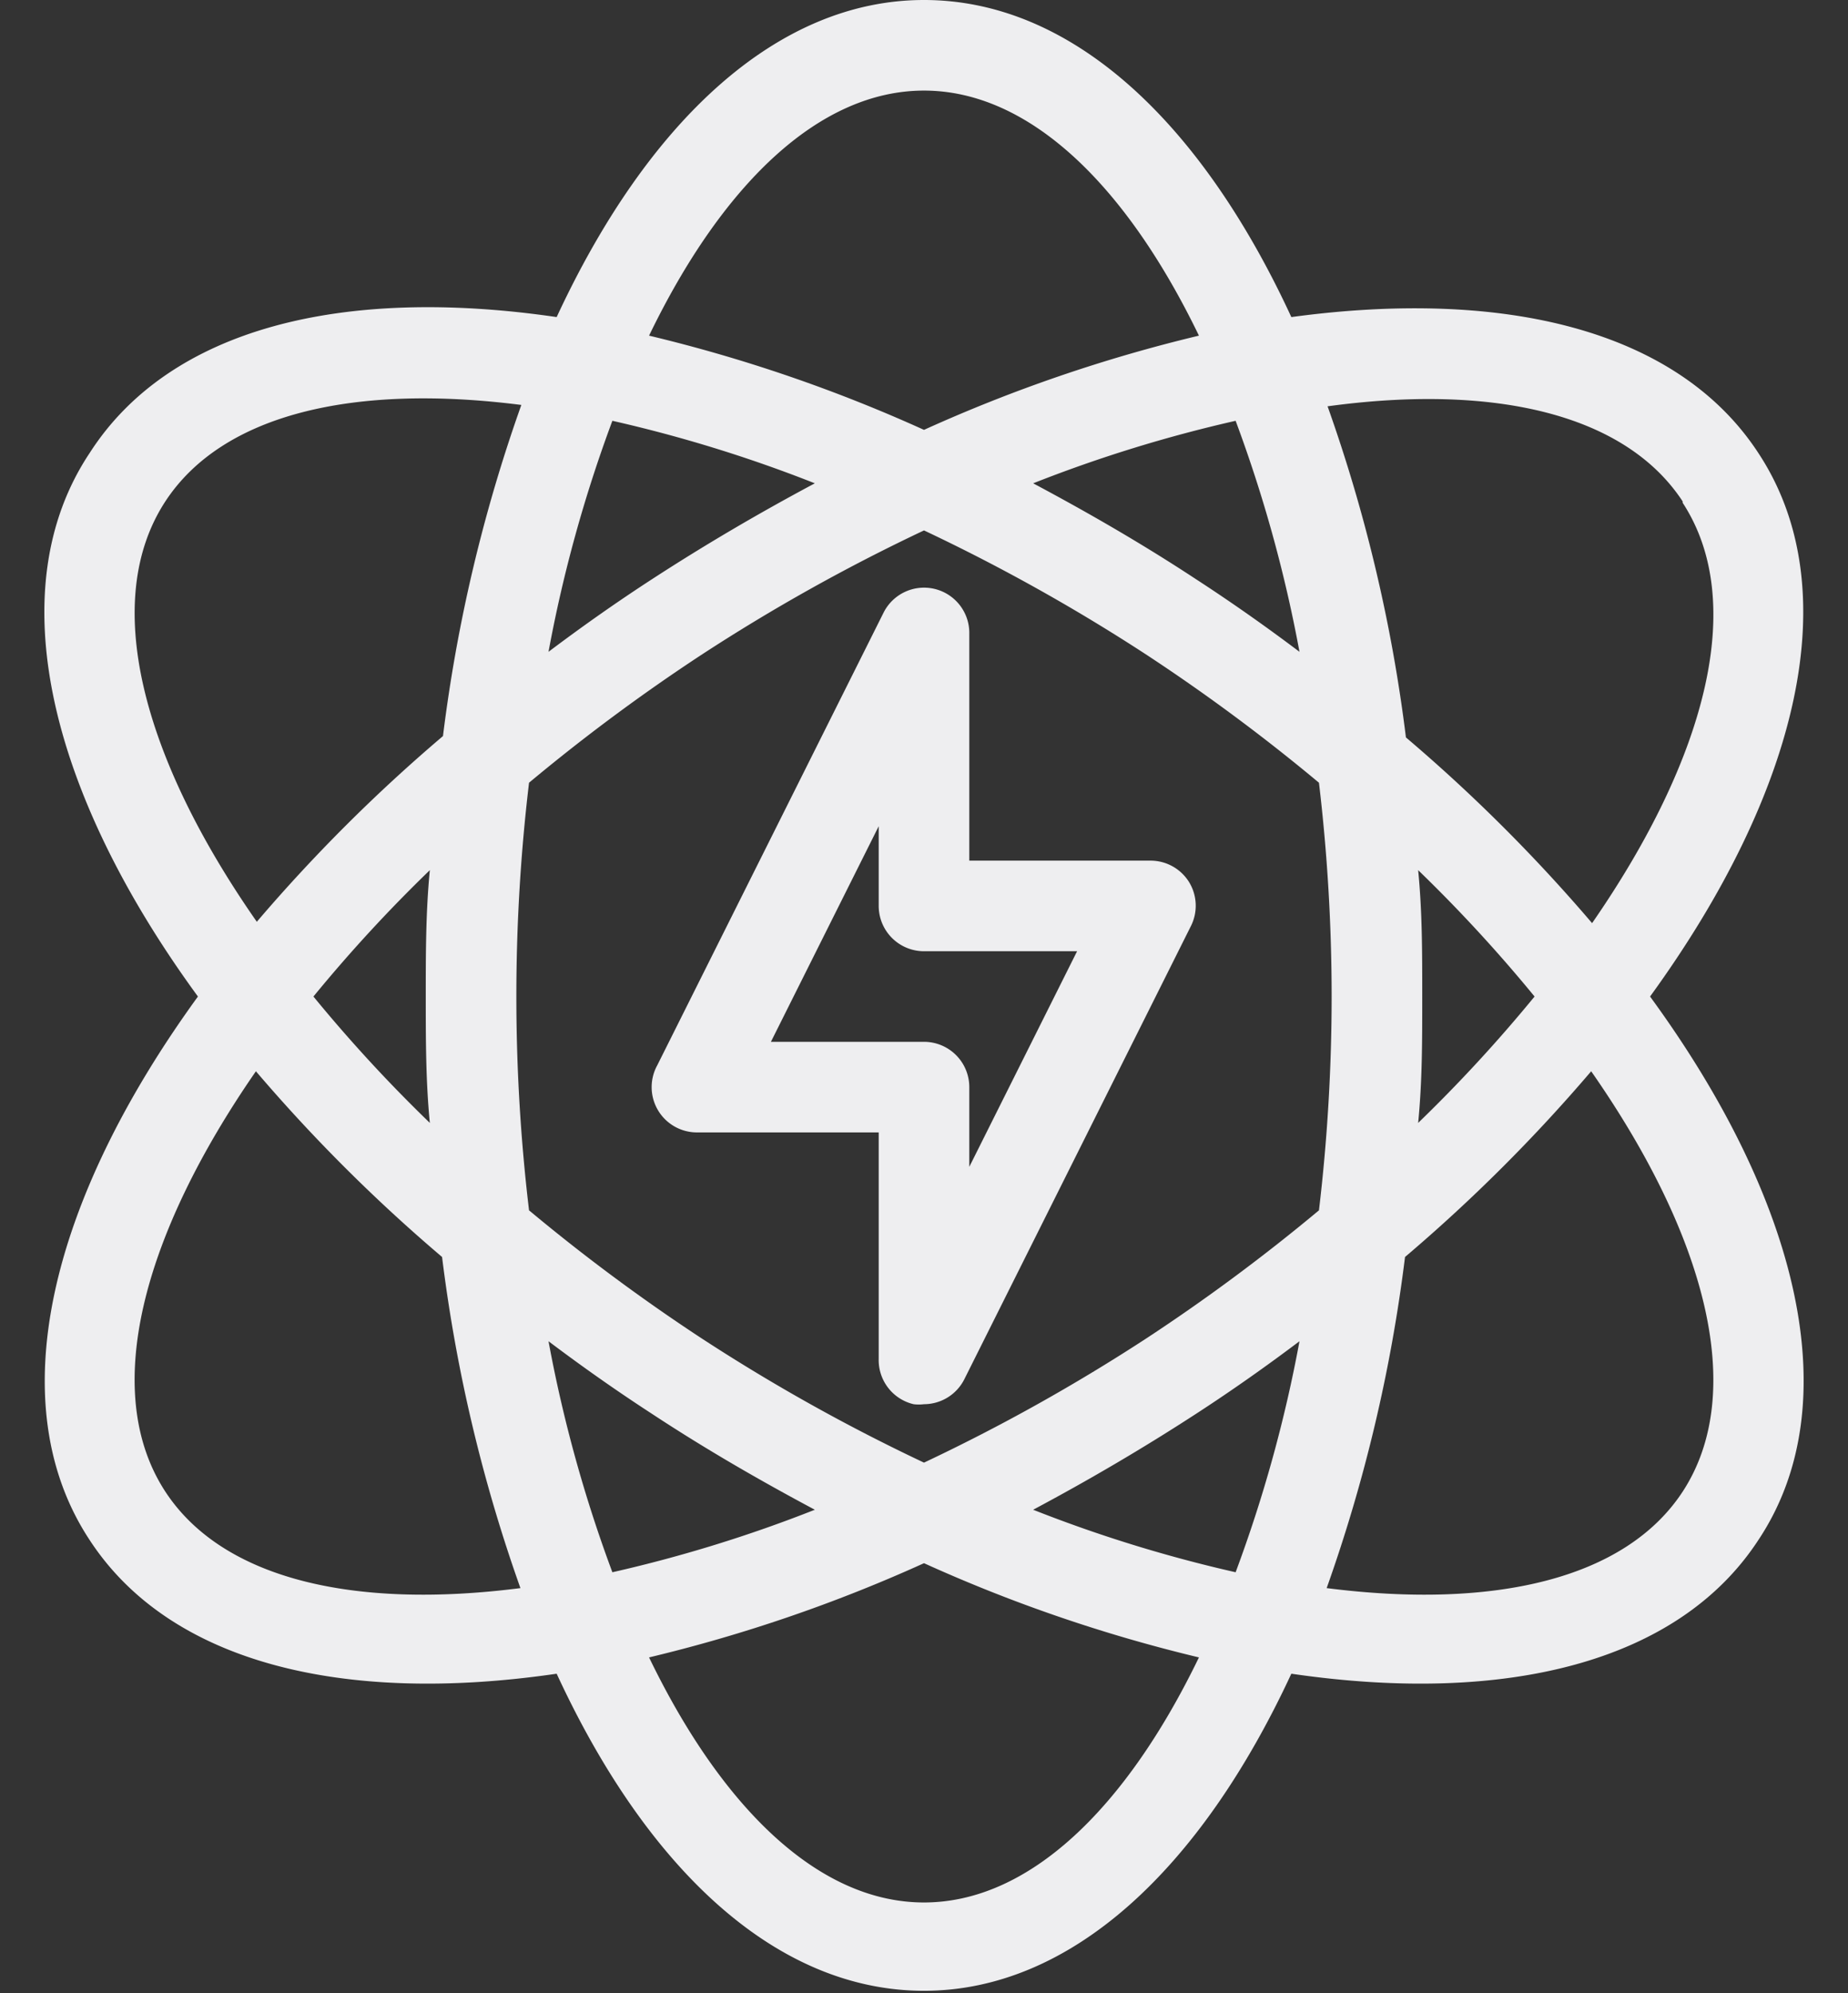
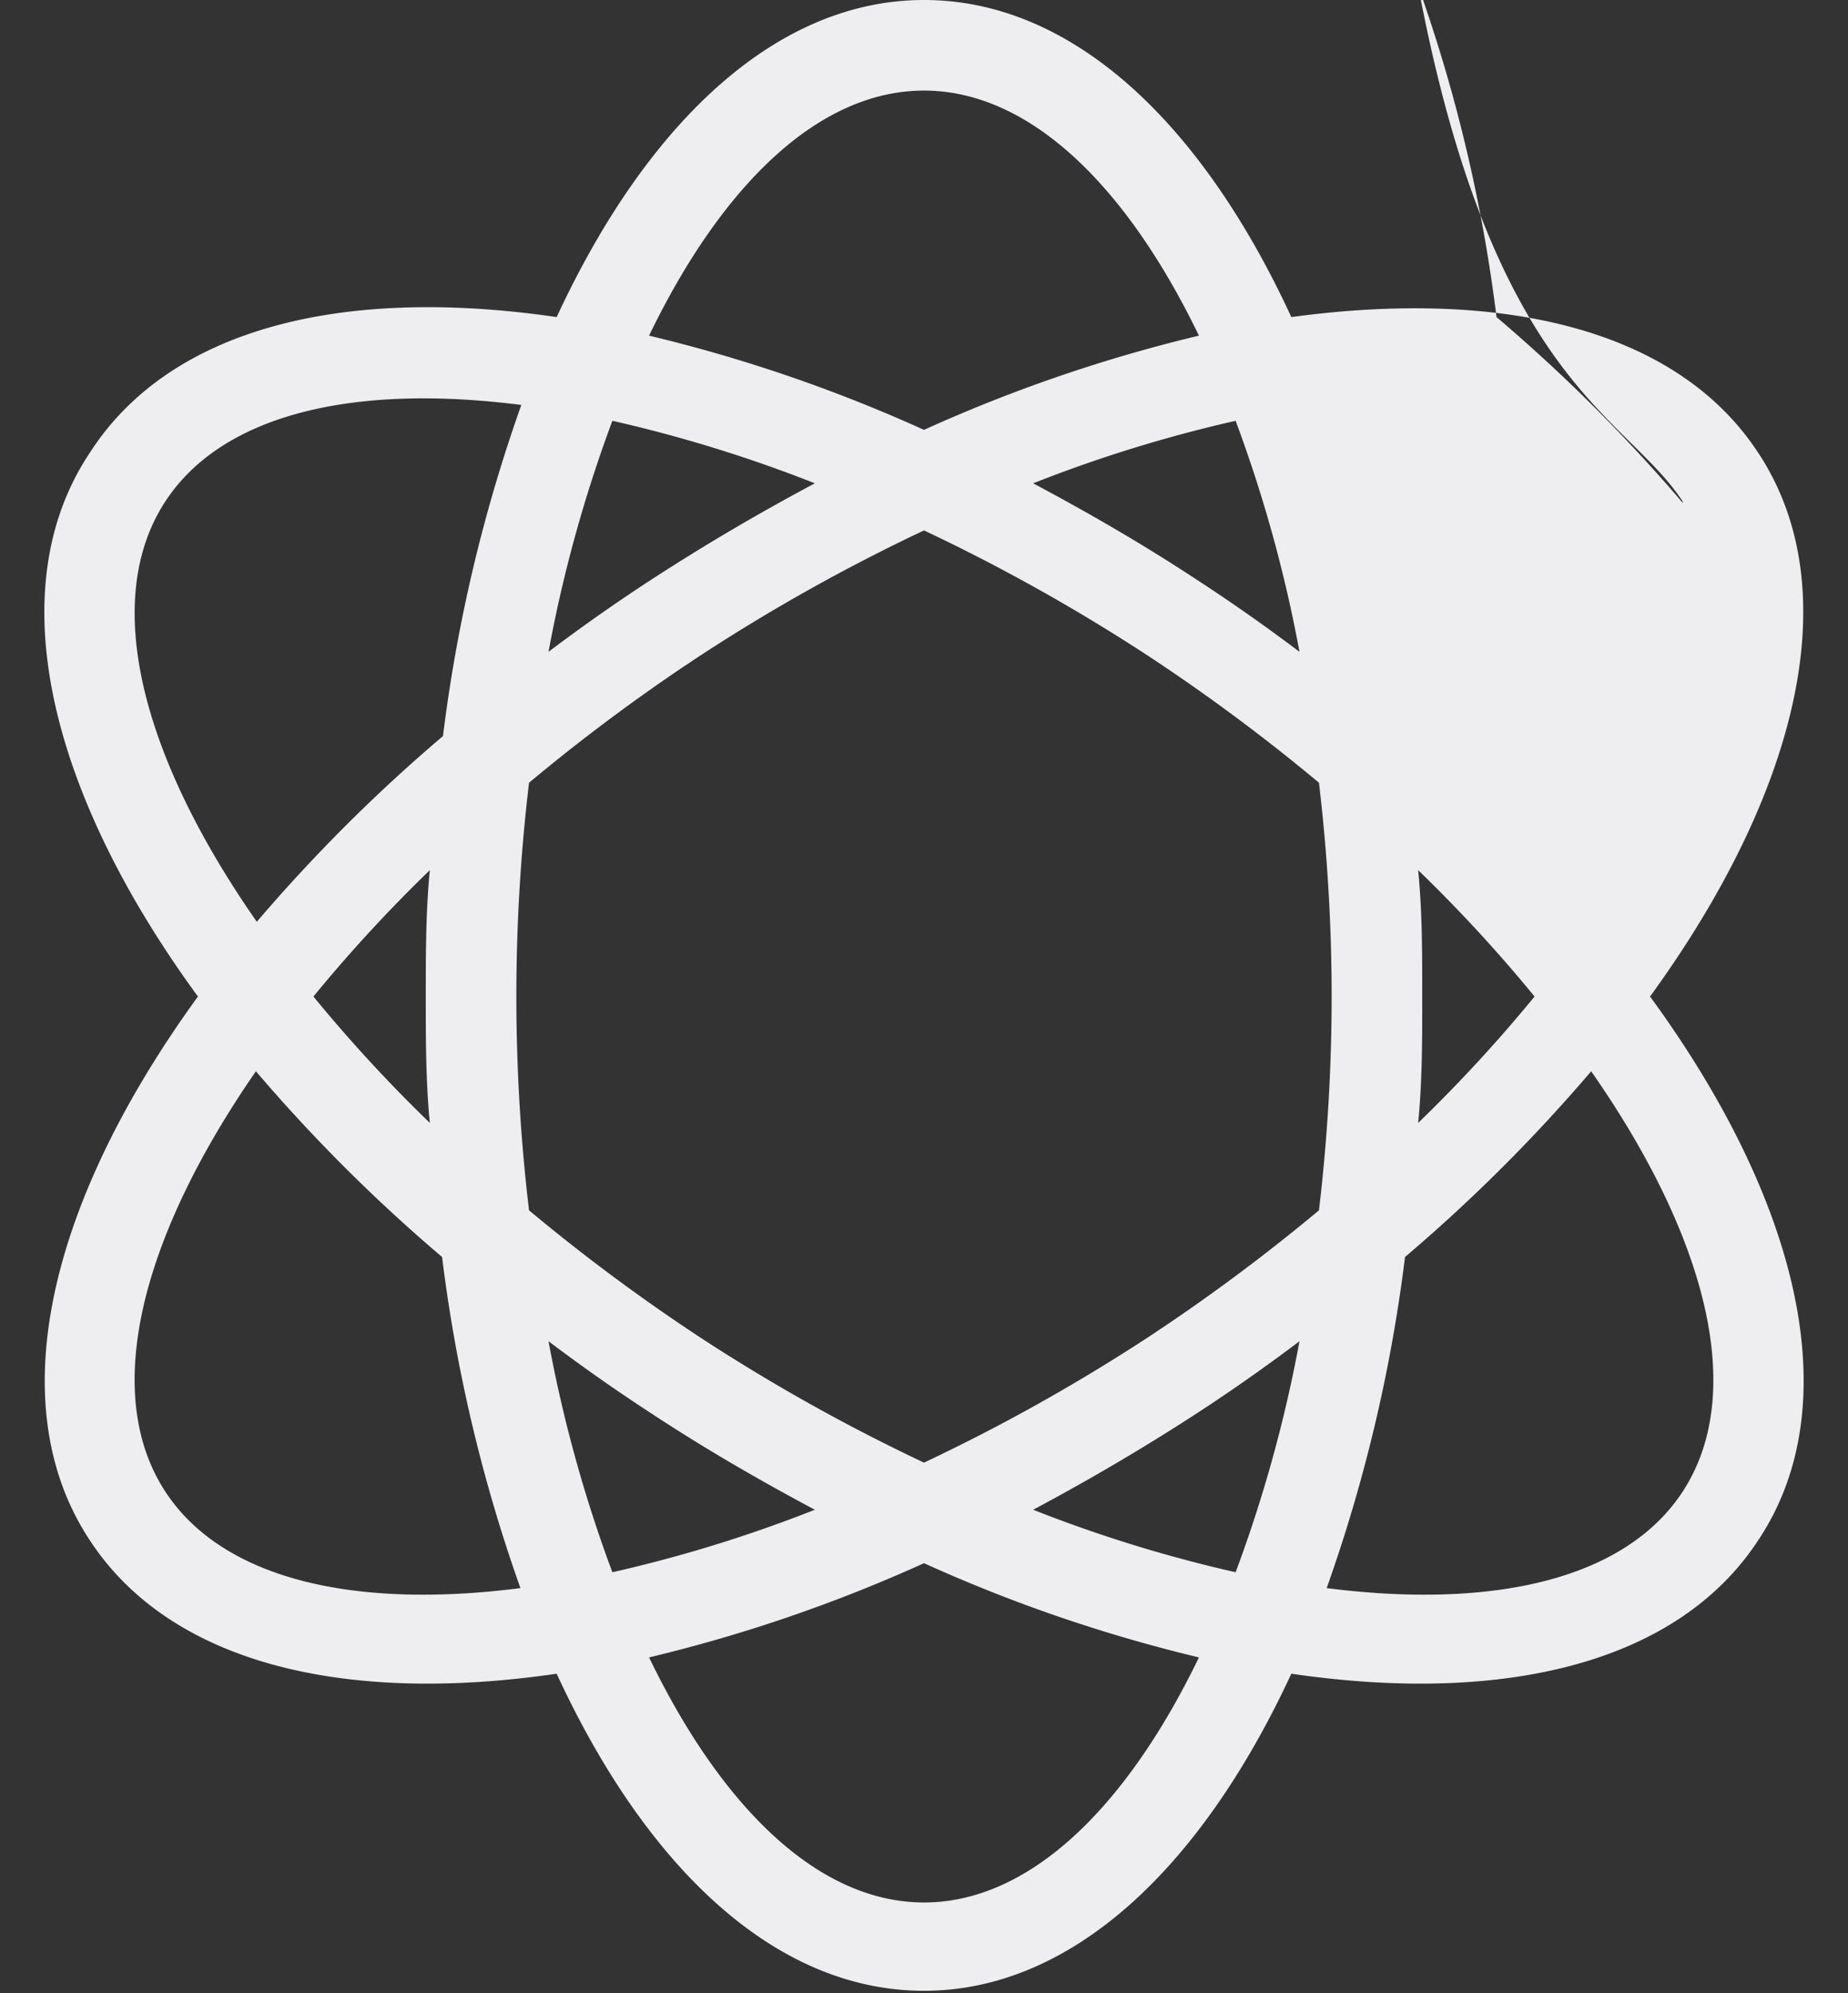
<svg xmlns="http://www.w3.org/2000/svg" fill="#eeeef0" height="44" preserveAspectRatio="xMidYMid meet" version="1" viewBox="3.6 2.0 40.8 44.0" width="40.8" zoomAndPan="magnify">
  <rect x="3.6" y="2.0" width="40.8" height="44.0" fill="#333333" stroke="none" />
  <g data-name="Layer 8" id="change1_1">
-     <path d="M29.85,21.47A1,1,0,0,0,29,21H25V16a1,1,0,0,0-.77-1,1,1,0,0,0-1.12.52l-5,10A1,1,0,0,0,19,27h4v5a1,1,0,0,0,.77,1A.91.91,0,0,0,24,33a1,1,0,0,0,.89-.55l5-10A1,1,0,0,0,29.85,21.47ZM25,27.76V26a1,1,0,0,0-1-1H20.62L23,20.24V22a1,1,0,0,0,1,1h3.38Z" />
-     <path d="M42.42,12c-1.77-2.71-5.59-3.64-10.31-3-2-4.33-4.86-7-8.11-7s-6.11,2.69-8.11,7c-4.72-.69-8.54.24-10.31,3-2,3-.9,7.5,2.39,12C4.68,28.53,3.6,33,5.58,36c1.77,2.71,5.59,3.64,10.31,2.95,2,4.33,4.86,7,8.11,7s6.11-2.69,8.11-7c4.72.69,8.54-.24,10.31-2.95,2-3,.9-7.5-2.39-12C43.32,19.47,44.4,15,42.42,12Zm-1.67,1.1c1.43,2.19.52,5.64-2,9.28a36.17,36.17,0,0,0-4.11-4.1,34.38,34.38,0,0,0-1.73-7.31C36.57,10.47,39.48,11.13,40.75,13.07ZM28.92,31.54A41.08,41.08,0,0,1,24,34.29a41.08,41.08,0,0,1-4.92-2.75,41.6,41.6,0,0,1-3.8-2.82,39.92,39.92,0,0,1,0-9.44,41.6,41.6,0,0,1,3.8-2.82A41.08,41.08,0,0,1,24,13.71a41.08,41.08,0,0,1,4.92,2.75,41.6,41.6,0,0,1,3.8,2.82A40.18,40.18,0,0,1,33,24a40.18,40.18,0,0,1-.28,4.72A41.6,41.6,0,0,1,28.92,31.54Zm3.37.07a30.42,30.42,0,0,1-1.41,5.1,30.57,30.57,0,0,1-4.47-1.38c1.2-.64,2.4-1.34,3.6-2.12C30.81,32.69,31.56,32.16,32.29,31.61Zm-10.7,3.72a30.57,30.57,0,0,1-4.47,1.38,30.42,30.42,0,0,1-1.41-5.1c.73.55,1.48,1.08,2.28,1.6C19.19,34,20.39,34.69,21.59,35.33Zm-8.5-8.54A32.74,32.74,0,0,1,10.52,24a32.74,32.74,0,0,1,2.57-2.79C13,22.13,13,23.05,13,24S13,25.87,13.09,26.79Zm2.62-10.4a30.42,30.42,0,0,1,1.41-5.1,30.57,30.57,0,0,1,4.47,1.38c-1.2.64-2.4,1.34-3.6,2.12C17.19,15.31,16.44,15.84,15.71,16.39Zm10.7-3.72a30.57,30.57,0,0,1,4.47-1.38,30.42,30.42,0,0,1,1.41,5.1c-.73-.55-1.48-1.08-2.28-1.6C28.81,14,27.61,13.31,26.41,12.67Zm8.5,8.54A32.74,32.74,0,0,1,37.48,24a32.74,32.74,0,0,1-2.57,2.79C35,25.87,35,25,35,24S35,22.13,34.91,21.21ZM24,4c2.32,0,4.46,2.08,6.07,5.41A33.63,33.63,0,0,0,24,11.49a33.63,33.63,0,0,0-6.07-2.08C19.54,6.08,21.68,4,24,4ZM7.25,13.07c1.27-1.94,4.18-2.6,7.86-2.13a34.38,34.38,0,0,0-1.73,7.31,36.17,36.17,0,0,0-4.11,4.1C6.73,18.71,5.82,15.26,7.25,13.07Zm0,21.86c-1.43-2.19-.52-5.64,2-9.28a36.17,36.17,0,0,0,4.11,4.1,34.38,34.38,0,0,0,1.73,7.31C11.43,37.53,8.52,36.87,7.25,34.93ZM24,44c-2.32,0-4.46-2.08-6.07-5.41A33.63,33.63,0,0,0,24,36.51a33.63,33.63,0,0,0,6.07,2.08C28.46,41.92,26.32,44,24,44Zm16.75-9.07c-1.27,1.94-4.18,2.6-7.86,2.13a34.38,34.38,0,0,0,1.73-7.31,36.17,36.17,0,0,0,4.11-4.1C41.27,29.29,42.18,32.74,40.75,34.93Z" />
+     <path d="M42.42,12c-1.77-2.71-5.59-3.64-10.31-3-2-4.33-4.86-7-8.11-7s-6.11,2.69-8.11,7c-4.72-.69-8.54.24-10.31,3-2,3-.9,7.5,2.39,12C4.68,28.53,3.6,33,5.58,36c1.77,2.71,5.59,3.64,10.31,2.95,2,4.33,4.86,7,8.11,7s6.11-2.69,8.11-7c4.72.69,8.54-.24,10.31-2.95,2-3,.9-7.5-2.39-12C43.32,19.47,44.4,15,42.42,12Zm-1.67,1.1a36.17,36.17,0,0,0-4.11-4.1,34.38,34.38,0,0,0-1.73-7.31C36.57,10.47,39.48,11.13,40.75,13.07ZM28.92,31.54A41.08,41.08,0,0,1,24,34.29a41.08,41.08,0,0,1-4.92-2.75,41.6,41.6,0,0,1-3.8-2.82,39.92,39.92,0,0,1,0-9.44,41.6,41.6,0,0,1,3.8-2.82A41.08,41.08,0,0,1,24,13.71a41.08,41.08,0,0,1,4.92,2.75,41.6,41.6,0,0,1,3.8,2.82A40.18,40.18,0,0,1,33,24a40.18,40.18,0,0,1-.28,4.72A41.6,41.6,0,0,1,28.92,31.54Zm3.37.07a30.42,30.42,0,0,1-1.41,5.1,30.57,30.57,0,0,1-4.47-1.38c1.2-.64,2.4-1.34,3.6-2.12C30.81,32.69,31.56,32.16,32.29,31.61Zm-10.7,3.72a30.57,30.57,0,0,1-4.47,1.38,30.42,30.42,0,0,1-1.41-5.1c.73.55,1.48,1.08,2.28,1.6C19.19,34,20.39,34.69,21.59,35.33Zm-8.5-8.54A32.74,32.74,0,0,1,10.52,24a32.74,32.74,0,0,1,2.57-2.79C13,22.13,13,23.05,13,24S13,25.87,13.09,26.79Zm2.62-10.4a30.42,30.42,0,0,1,1.41-5.1,30.57,30.57,0,0,1,4.47,1.38c-1.2.64-2.4,1.34-3.6,2.12C17.19,15.31,16.44,15.84,15.71,16.39Zm10.7-3.72a30.57,30.57,0,0,1,4.47-1.38,30.42,30.42,0,0,1,1.41,5.1c-.73-.55-1.48-1.08-2.28-1.6C28.81,14,27.61,13.31,26.41,12.67Zm8.5,8.54A32.74,32.74,0,0,1,37.48,24a32.74,32.74,0,0,1-2.57,2.79C35,25.87,35,25,35,24S35,22.13,34.91,21.21ZM24,4c2.32,0,4.46,2.08,6.07,5.41A33.63,33.63,0,0,0,24,11.49a33.63,33.63,0,0,0-6.07-2.08C19.54,6.08,21.68,4,24,4ZM7.25,13.07c1.27-1.94,4.18-2.6,7.86-2.13a34.38,34.38,0,0,0-1.73,7.31,36.17,36.17,0,0,0-4.11,4.1C6.73,18.71,5.82,15.26,7.25,13.07Zm0,21.86c-1.43-2.19-.52-5.64,2-9.28a36.17,36.17,0,0,0,4.11,4.1,34.38,34.38,0,0,0,1.73,7.31C11.43,37.53,8.52,36.87,7.25,34.93ZM24,44c-2.32,0-4.46-2.08-6.07-5.41A33.63,33.63,0,0,0,24,36.51a33.63,33.63,0,0,0,6.07,2.08C28.46,41.92,26.32,44,24,44Zm16.75-9.07c-1.27,1.94-4.18,2.6-7.86,2.13a34.38,34.38,0,0,0,1.73-7.31,36.17,36.17,0,0,0,4.11-4.1C41.27,29.29,42.18,32.74,40.75,34.93Z" />
  </g>
</svg>